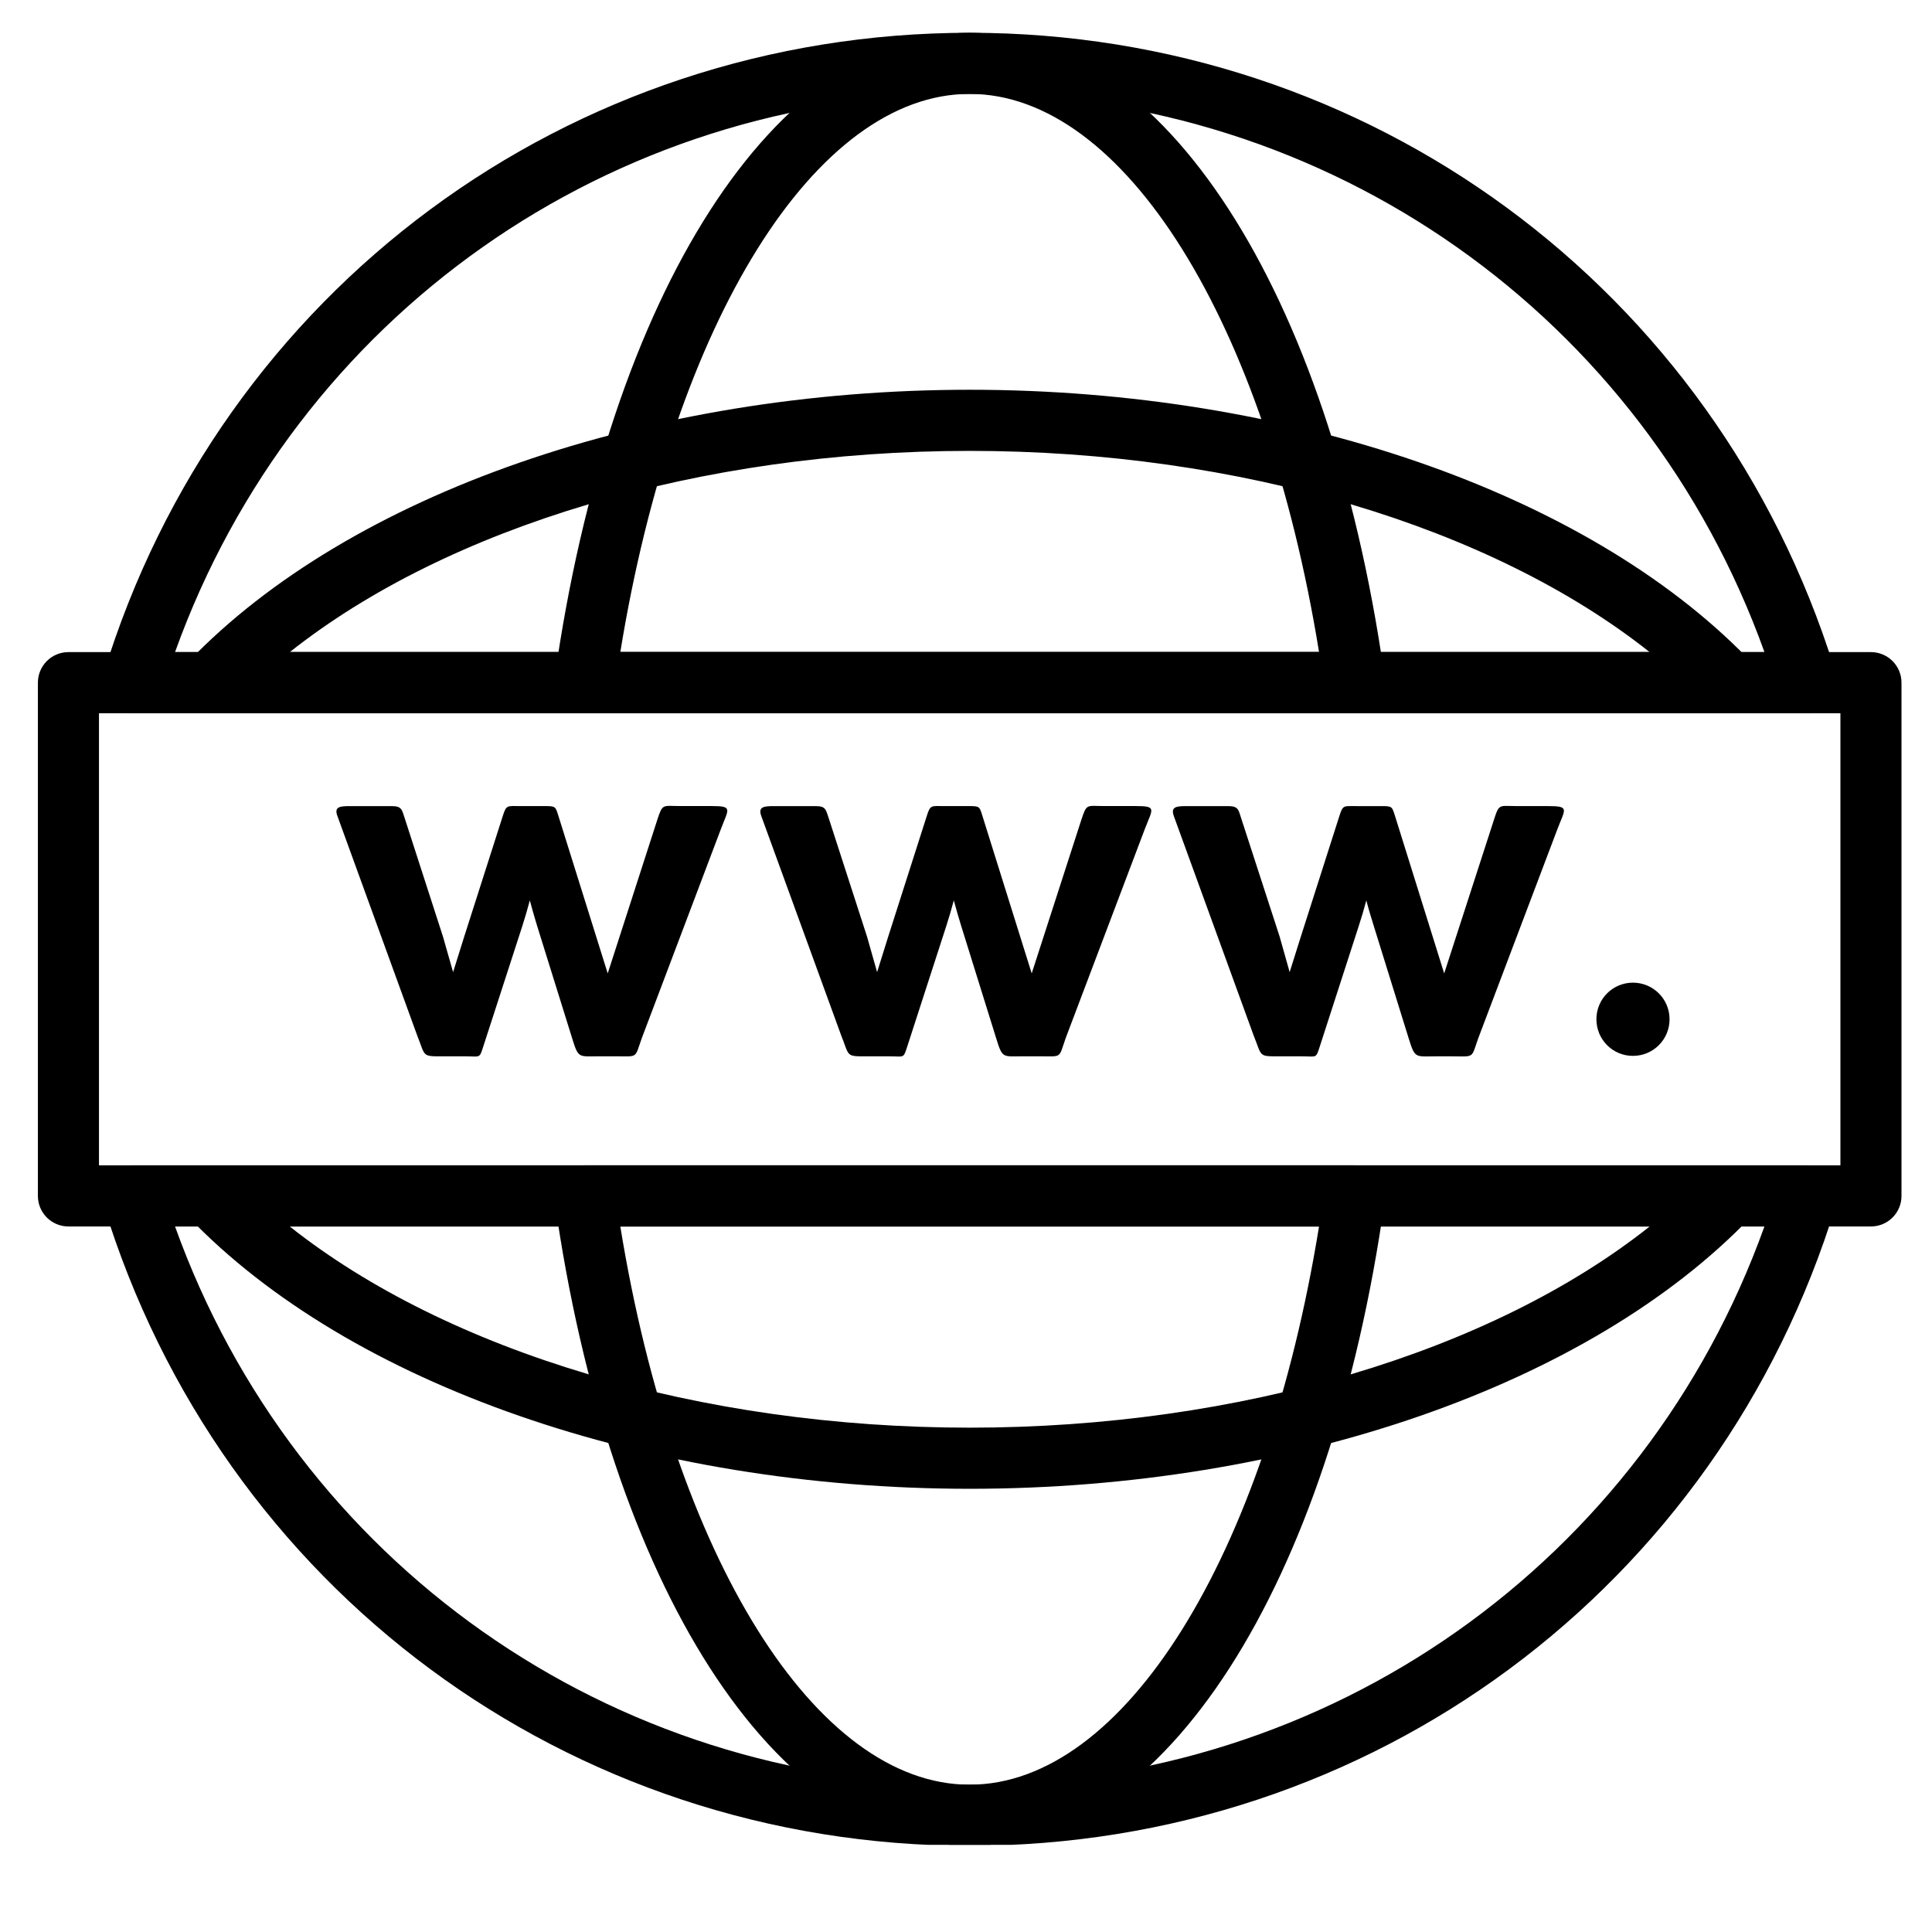
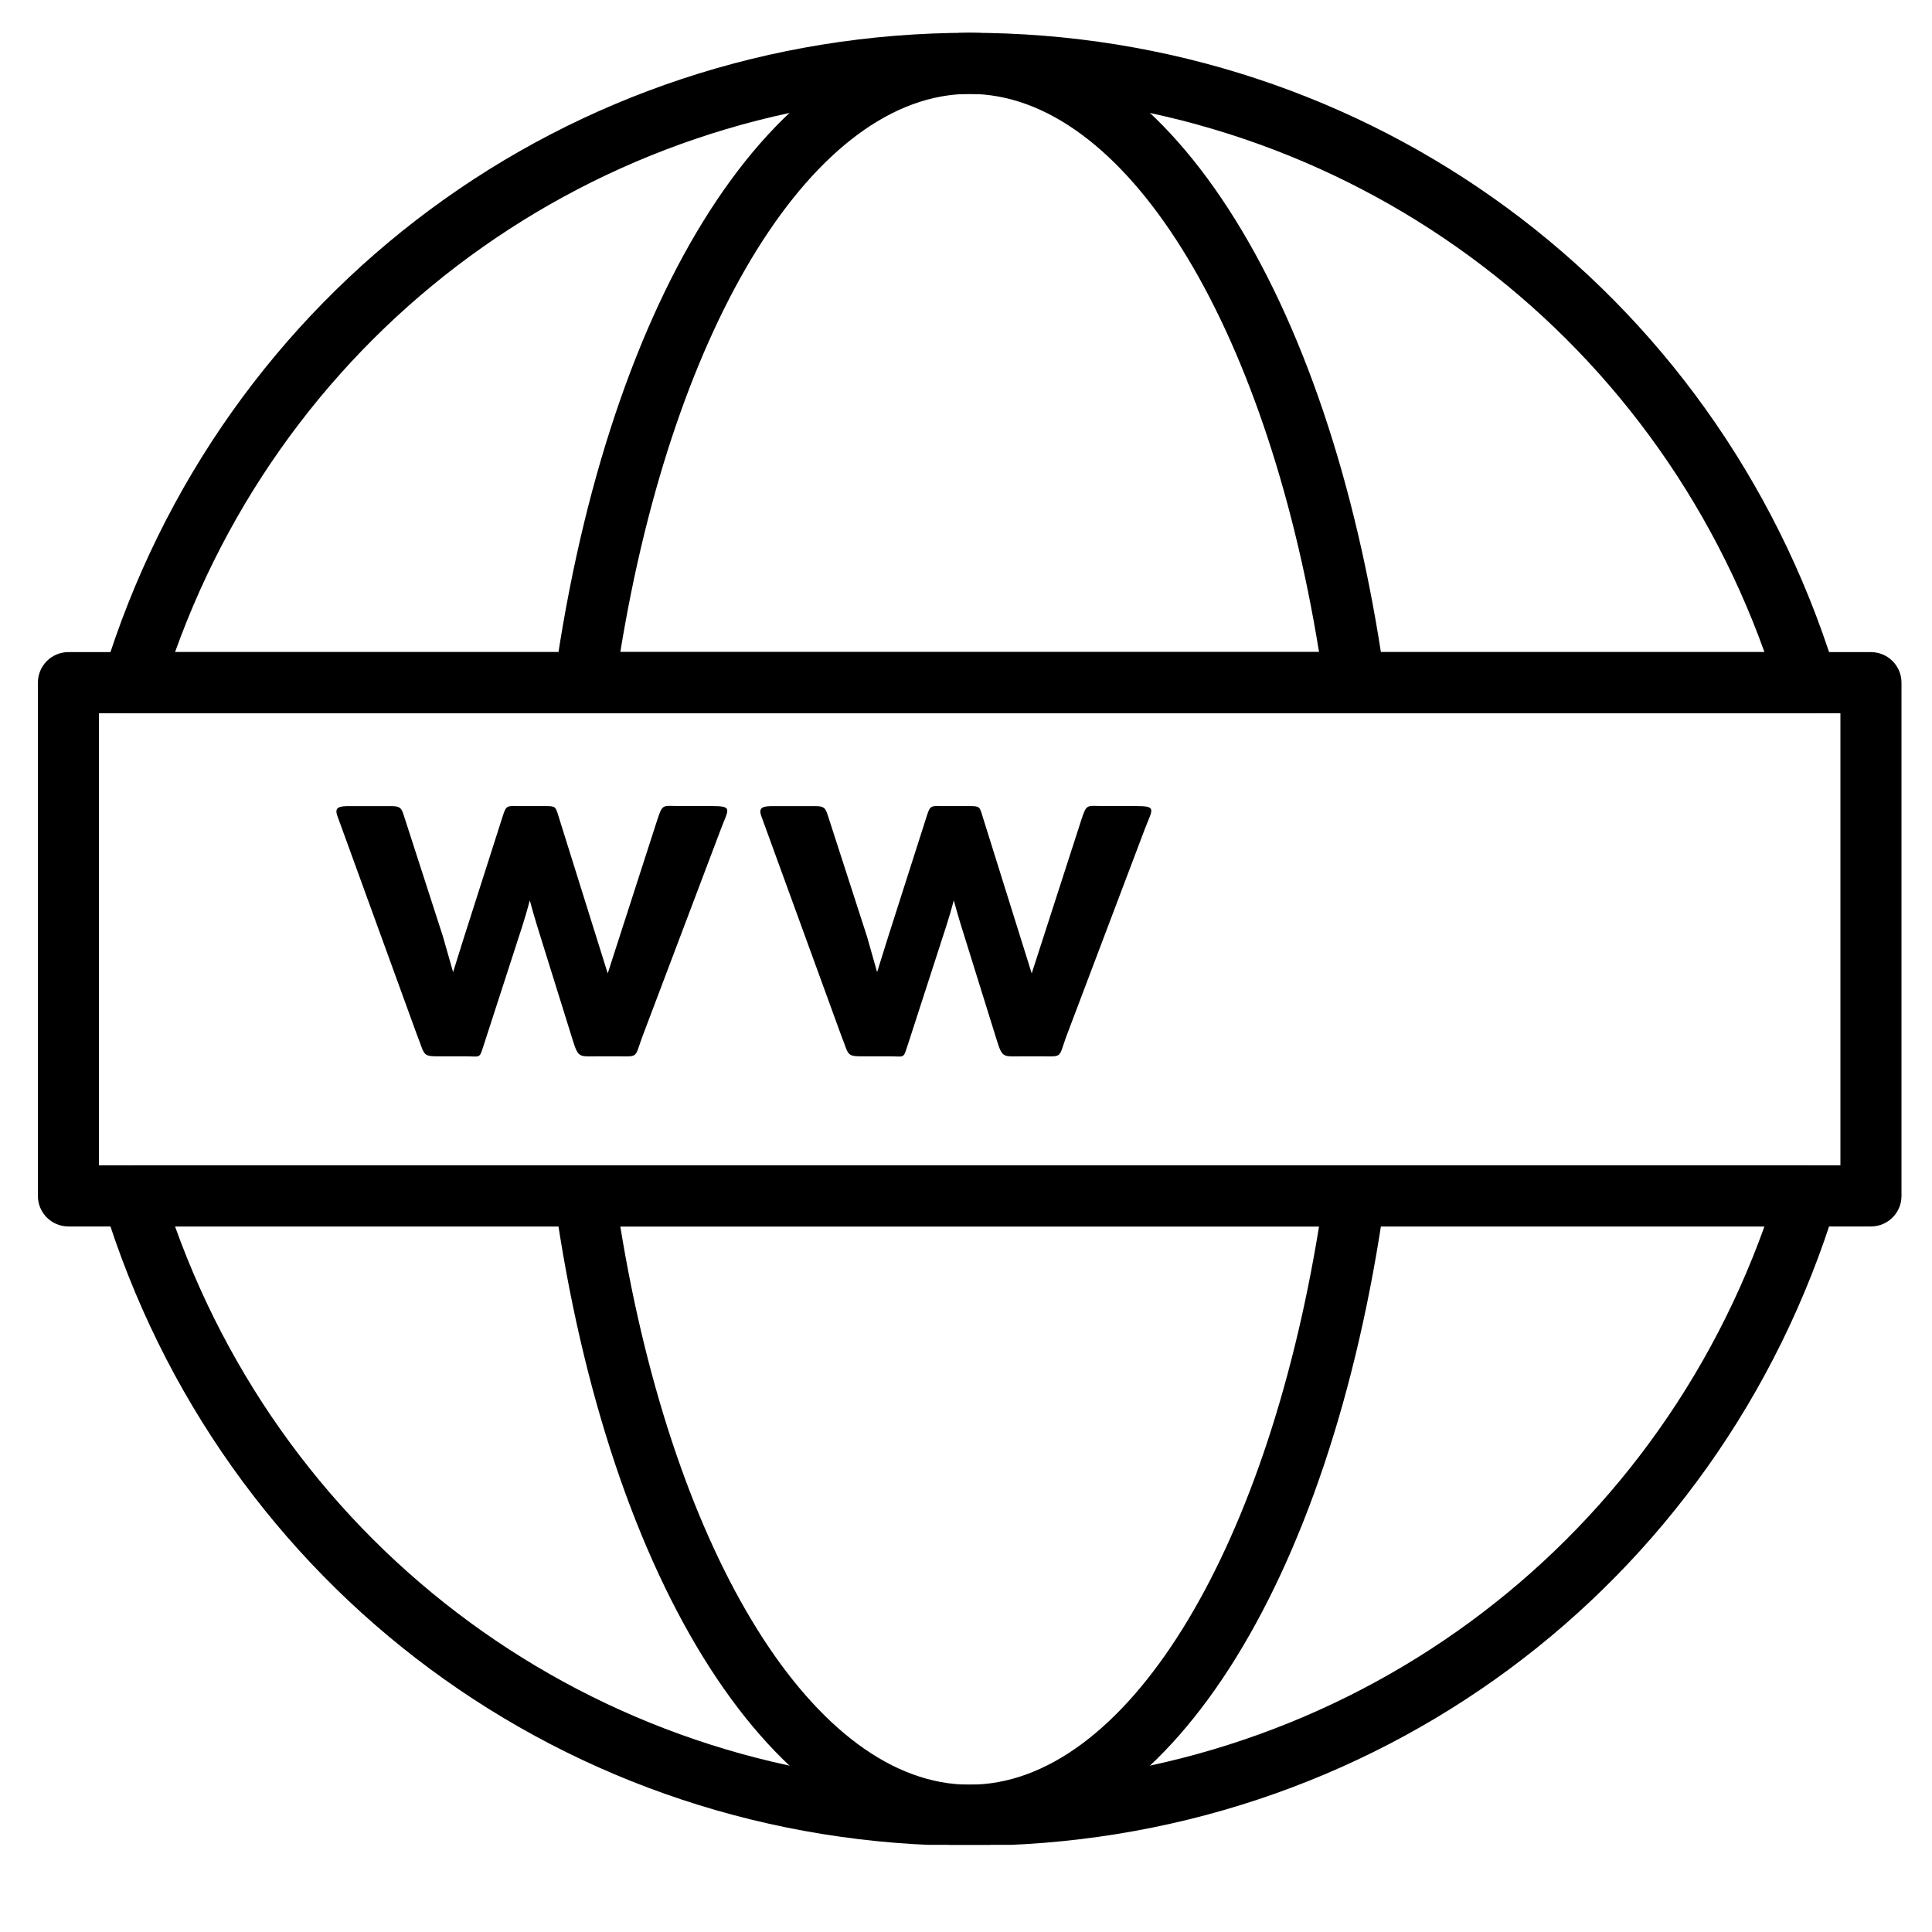
<svg xmlns="http://www.w3.org/2000/svg" width="500" zoomAndPan="magnify" viewBox="0 0 375 375" height="500" preserveAspectRatio="xMidYMid meet" version="1.2">
  <defs>
    <clipPath id="20014b6917">
      <path d="M 7 126 L 369.746 126 L 369.746 239 L 7 239 Z M 7 126 " />
    </clipPath>
    <clipPath id="62a0c55add">
      <path d="M 19 6.328 L 357 6.328 L 357 358.078 L 19 358.078 Z M 19 6.328 " />
    </clipPath>
    <clipPath id="bdcd43a51c">
      <path d="M 107 6.328 L 269 6.328 L 269 358.078 L 107 358.078 Z M 107 6.328 " />
    </clipPath>
  </defs>
  <g id="638a2fb6ac">
    <g clip-rule="nonzero" clip-path="url(#20014b6917)">
      <path style=" stroke:none;fill-rule:nonzero;fill:#000000;fill-opacity:1;" d="M 363.148 238.055 L 13.281 238.055 C 10.004 238.055 7.355 235.406 7.355 232.125 L 7.355 132.508 C 7.355 129.227 10.004 126.574 13.281 126.574 L 363.148 126.574 C 366.426 126.574 369.078 129.227 369.078 132.508 L 369.078 232.125 C 369.078 235.406 366.426 238.055 363.148 238.055 Z M 19.211 226.191 L 357.223 226.191 L 357.223 138.438 L 19.211 138.438 Z M 19.211 226.191 " />
    </g>
    <g clip-rule="nonzero" clip-path="url(#62a0c55add)">
      <path style=" stroke:none;fill-rule:nonzero;fill:#000000;fill-opacity:1;" d="M 188.211 358.27 C 110.398 358.27 42.84 308.27 20.098 233.863 C 19.547 232.059 19.887 230.109 21 228.594 C 22.113 227.082 23.879 226.191 25.766 226.191 L 350.695 226.191 C 352.574 226.191 354.34 227.082 355.461 228.594 C 356.582 230.109 356.914 232.059 356.363 233.863 C 333.621 308.27 266.047 358.27 188.211 358.27 Z M 33.973 238.055 C 57.344 303.191 118.348 346.406 188.203 346.406 C 258.086 346.406 319.098 303.199 342.477 238.055 Z M 350.809 138.438 C 350.773 138.438 350.727 138.438 350.691 138.438 L 25.766 138.438 C 23.887 138.438 22.121 137.551 21 136.035 C 19.879 134.523 19.547 132.574 20.098 130.77 C 42.836 56.363 110.398 6.363 188.211 6.363 C 265.66 6.363 332.961 55.871 356.023 129.684 C 356.48 130.527 356.734 131.488 356.734 132.512 C 356.734 135.789 354.086 138.438 350.809 138.438 Z M 33.973 126.574 L 342.48 126.574 C 319.105 61.441 258.09 18.227 188.211 18.227 C 118.352 18.227 57.355 61.441 33.973 126.574 Z M 33.973 126.574 " />
    </g>
    <g clip-rule="nonzero" clip-path="url(#bdcd43a51c)">
-       <path style=" stroke:none;fill-rule:nonzero;fill:#000000;fill-opacity:1;" d="M 188.211 358.27 C 150.586 358.27 118.203 307.906 107.641 232.953 C 107.406 231.254 107.914 229.531 109.035 228.234 C 110.156 226.941 111.793 226.191 113.512 226.191 L 262.922 226.191 C 264.633 226.191 266.266 226.934 267.395 228.234 C 268.516 229.531 269.027 231.254 268.789 232.953 C 258.258 307.906 225.871 358.27 188.211 358.27 Z M 120.402 238.055 C 130.836 302.195 158.277 346.406 188.203 346.406 C 218.176 346.406 245.621 302.203 256.023 238.055 Z M 263.039 138.438 C 263.012 138.438 262.965 138.438 262.922 138.438 L 113.512 138.438 C 111.793 138.438 110.16 137.691 109.035 136.398 C 107.914 135.098 107.406 133.379 107.641 131.676 C 118.211 56.723 150.586 6.363 188.211 6.363 C 225.676 6.363 257.926 56.203 268.625 130.52 C 268.848 131.145 268.969 131.812 268.969 132.512 C 268.969 135.789 266.316 138.438 263.039 138.438 Z M 120.402 126.574 L 256.027 126.574 C 245.621 62.438 218.176 18.227 188.211 18.227 C 158.277 18.227 130.84 62.43 120.402 126.574 Z M 120.402 126.574 " />
+       <path style=" stroke:none;fill-rule:nonzero;fill:#000000;fill-opacity:1;" d="M 188.211 358.27 C 150.586 358.27 118.203 307.906 107.641 232.953 C 107.406 231.254 107.914 229.531 109.035 228.234 L 262.922 226.191 C 264.633 226.191 266.266 226.934 267.395 228.234 C 268.516 229.531 269.027 231.254 268.789 232.953 C 258.258 307.906 225.871 358.27 188.211 358.27 Z M 120.402 238.055 C 130.836 302.195 158.277 346.406 188.203 346.406 C 218.176 346.406 245.621 302.203 256.023 238.055 Z M 263.039 138.438 C 263.012 138.438 262.965 138.438 262.922 138.438 L 113.512 138.438 C 111.793 138.438 110.16 137.691 109.035 136.398 C 107.914 135.098 107.406 133.379 107.641 131.676 C 118.211 56.723 150.586 6.363 188.211 6.363 C 225.676 6.363 257.926 56.203 268.625 130.52 C 268.848 131.145 268.969 131.812 268.969 132.512 C 268.969 135.789 266.316 138.438 263.039 138.438 Z M 120.402 126.574 L 256.027 126.574 C 245.621 62.438 218.176 18.227 188.211 18.227 C 158.277 18.227 130.84 62.43 120.402 126.574 Z M 120.402 126.574 " />
    </g>
-     <path style=" stroke:none;fill-rule:nonzero;fill:#000000;fill-opacity:1;" d="M 188.211 288.973 C 125.898 288.973 67.812 268.766 36.598 236.23 C 34.953 234.52 34.488 231.988 35.418 229.801 C 36.352 227.617 38.504 226.199 40.871 226.199 L 335.547 226.199 C 337.918 226.199 340.07 227.617 341 229.801 C 341.93 231.988 341.469 234.52 339.824 236.234 C 308.66 268.766 250.562 288.973 188.211 288.973 Z M 56.234 238.055 C 86.945 262.398 135.867 277.109 188.211 277.109 C 240.594 277.109 289.523 262.406 320.203 238.055 Z M 335.664 138.438 C 335.629 138.438 335.582 138.438 335.547 138.438 L 40.871 138.438 C 38.504 138.438 36.352 137.02 35.418 134.832 C 34.488 132.648 34.953 130.117 36.605 128.402 C 67.836 95.867 125.922 75.652 188.211 75.652 C 250.105 75.652 307.832 95.582 339.168 127.719 C 340.637 128.801 341.594 130.543 341.594 132.508 C 341.594 135.789 338.941 138.438 335.664 138.438 Z M 56.242 126.574 L 320.195 126.574 C 289.5 102.23 240.57 87.516 188.203 87.516 C 135.887 87.52 86.961 102.23 56.242 126.574 Z M 56.242 126.574 " />
    <path style=" stroke:none;fill-rule:evenodd;fill:#000000;fill-opacity:1;" d="M 102.836 174.766 C 102.391 176.445 101.91 178.105 101.379 179.758 L 93.855 202.969 C 93.031 205.543 93.246 205.035 90.477 205.035 L 86.016 205.035 C 81.781 205.035 82.637 205.129 80.91 200.801 L 65.496 158.406 C 64.812 156.59 65.957 156.465 67.938 156.465 L 75.961 156.465 C 77.988 156.465 77.988 157.078 78.594 158.938 L 85.984 181.805 L 87.945 188.688 L 90.098 181.816 L 97.633 158.246 C 98.309 156.18 98.469 156.461 101.039 156.461 L 105.816 156.461 C 107.848 156.461 107.824 156.559 108.391 158.375 L 117.957 188.938 L 127.559 159.188 C 128.637 155.902 128.566 156.453 132.039 156.453 L 138.059 156.453 C 142.375 156.453 141.398 156.969 139.863 161.082 L 124.582 201.477 C 123.141 205.516 123.938 205.027 119.453 205.027 L 116.379 205.027 C 112.324 205.027 112.289 205.516 111.074 201.594 L 104.234 179.648 C 103.746 178.008 103.258 176.402 102.836 174.766 Z M 102.836 174.766 " />
    <path style=" stroke:none;fill-rule:evenodd;fill:#000000;fill-opacity:1;" d="M 185.133 174.766 C 184.688 176.445 184.203 178.105 183.668 179.758 L 176.148 202.969 C 175.312 205.543 175.551 205.035 172.777 205.035 L 168.293 205.035 C 164.074 205.035 164.941 205.129 163.211 200.801 L 147.77 158.406 C 147.109 156.59 148.238 156.465 150.234 156.465 L 158.262 156.465 C 160.293 156.465 160.273 157.078 160.898 158.938 L 168.293 181.805 L 170.246 188.688 L 172.395 181.816 L 179.93 158.246 C 180.605 156.18 180.754 156.461 183.336 156.461 L 188.121 156.461 C 190.148 156.461 190.137 156.559 190.691 158.375 L 200.254 188.938 L 209.867 159.188 C 210.945 155.902 210.871 156.453 214.336 156.453 L 220.371 156.453 C 224.684 156.453 223.703 156.969 222.145 161.082 L 206.855 201.477 C 205.441 205.516 206.234 205.027 201.754 205.027 L 198.652 205.027 C 194.617 205.027 194.586 205.516 193.379 201.594 L 186.543 179.648 C 186.047 178.008 185.566 176.402 185.133 174.766 Z M 185.133 174.766 " />
-     <path style=" stroke:none;fill-rule:evenodd;fill:#000000;fill-opacity:1;" d="M 265.203 174.766 C 264.758 176.445 264.266 178.105 263.727 179.758 L 256.219 202.969 C 255.398 205.543 255.605 205.035 252.84 205.035 L 248.383 205.035 C 244.16 205.035 245.016 205.148 243.273 200.828 L 227.852 158.434 C 227.176 156.59 228.324 156.465 230.305 156.465 L 238.324 156.465 C 240.355 156.465 240.355 157.078 240.961 158.969 L 248.383 181.812 L 250.32 188.691 L 252.484 181.824 L 260.016 158.25 C 260.664 156.215 260.84 156.465 263.395 156.465 L 268.184 156.465 C 270.234 156.465 270.195 156.566 270.773 158.383 L 280.316 188.941 L 289.949 159.195 C 291.004 155.906 290.934 156.461 294.43 156.461 L 300.453 156.461 C 304.766 156.461 303.789 156.977 302.234 161.086 L 286.945 201.48 C 285.504 205.52 286.297 205.035 281.812 205.035 L 278.734 205.035 C 274.699 205.035 274.668 205.52 273.441 201.602 L 266.625 179.652 C 266.117 178.031 265.625 176.402 265.203 174.766 Z M 265.203 174.766 " />
-     <path style=" stroke:none;fill-rule:evenodd;fill:#000000;fill-opacity:1;" d="M 316.949 190.734 C 320.891 190.734 324.059 193.914 324.059 197.832 C 324.059 201.777 320.891 204.945 316.949 204.945 C 313.023 204.945 309.863 201.777 309.863 197.832 C 309.859 193.914 313.02 190.734 316.949 190.734 Z M 316.949 190.734 " />
  </g>
</svg>